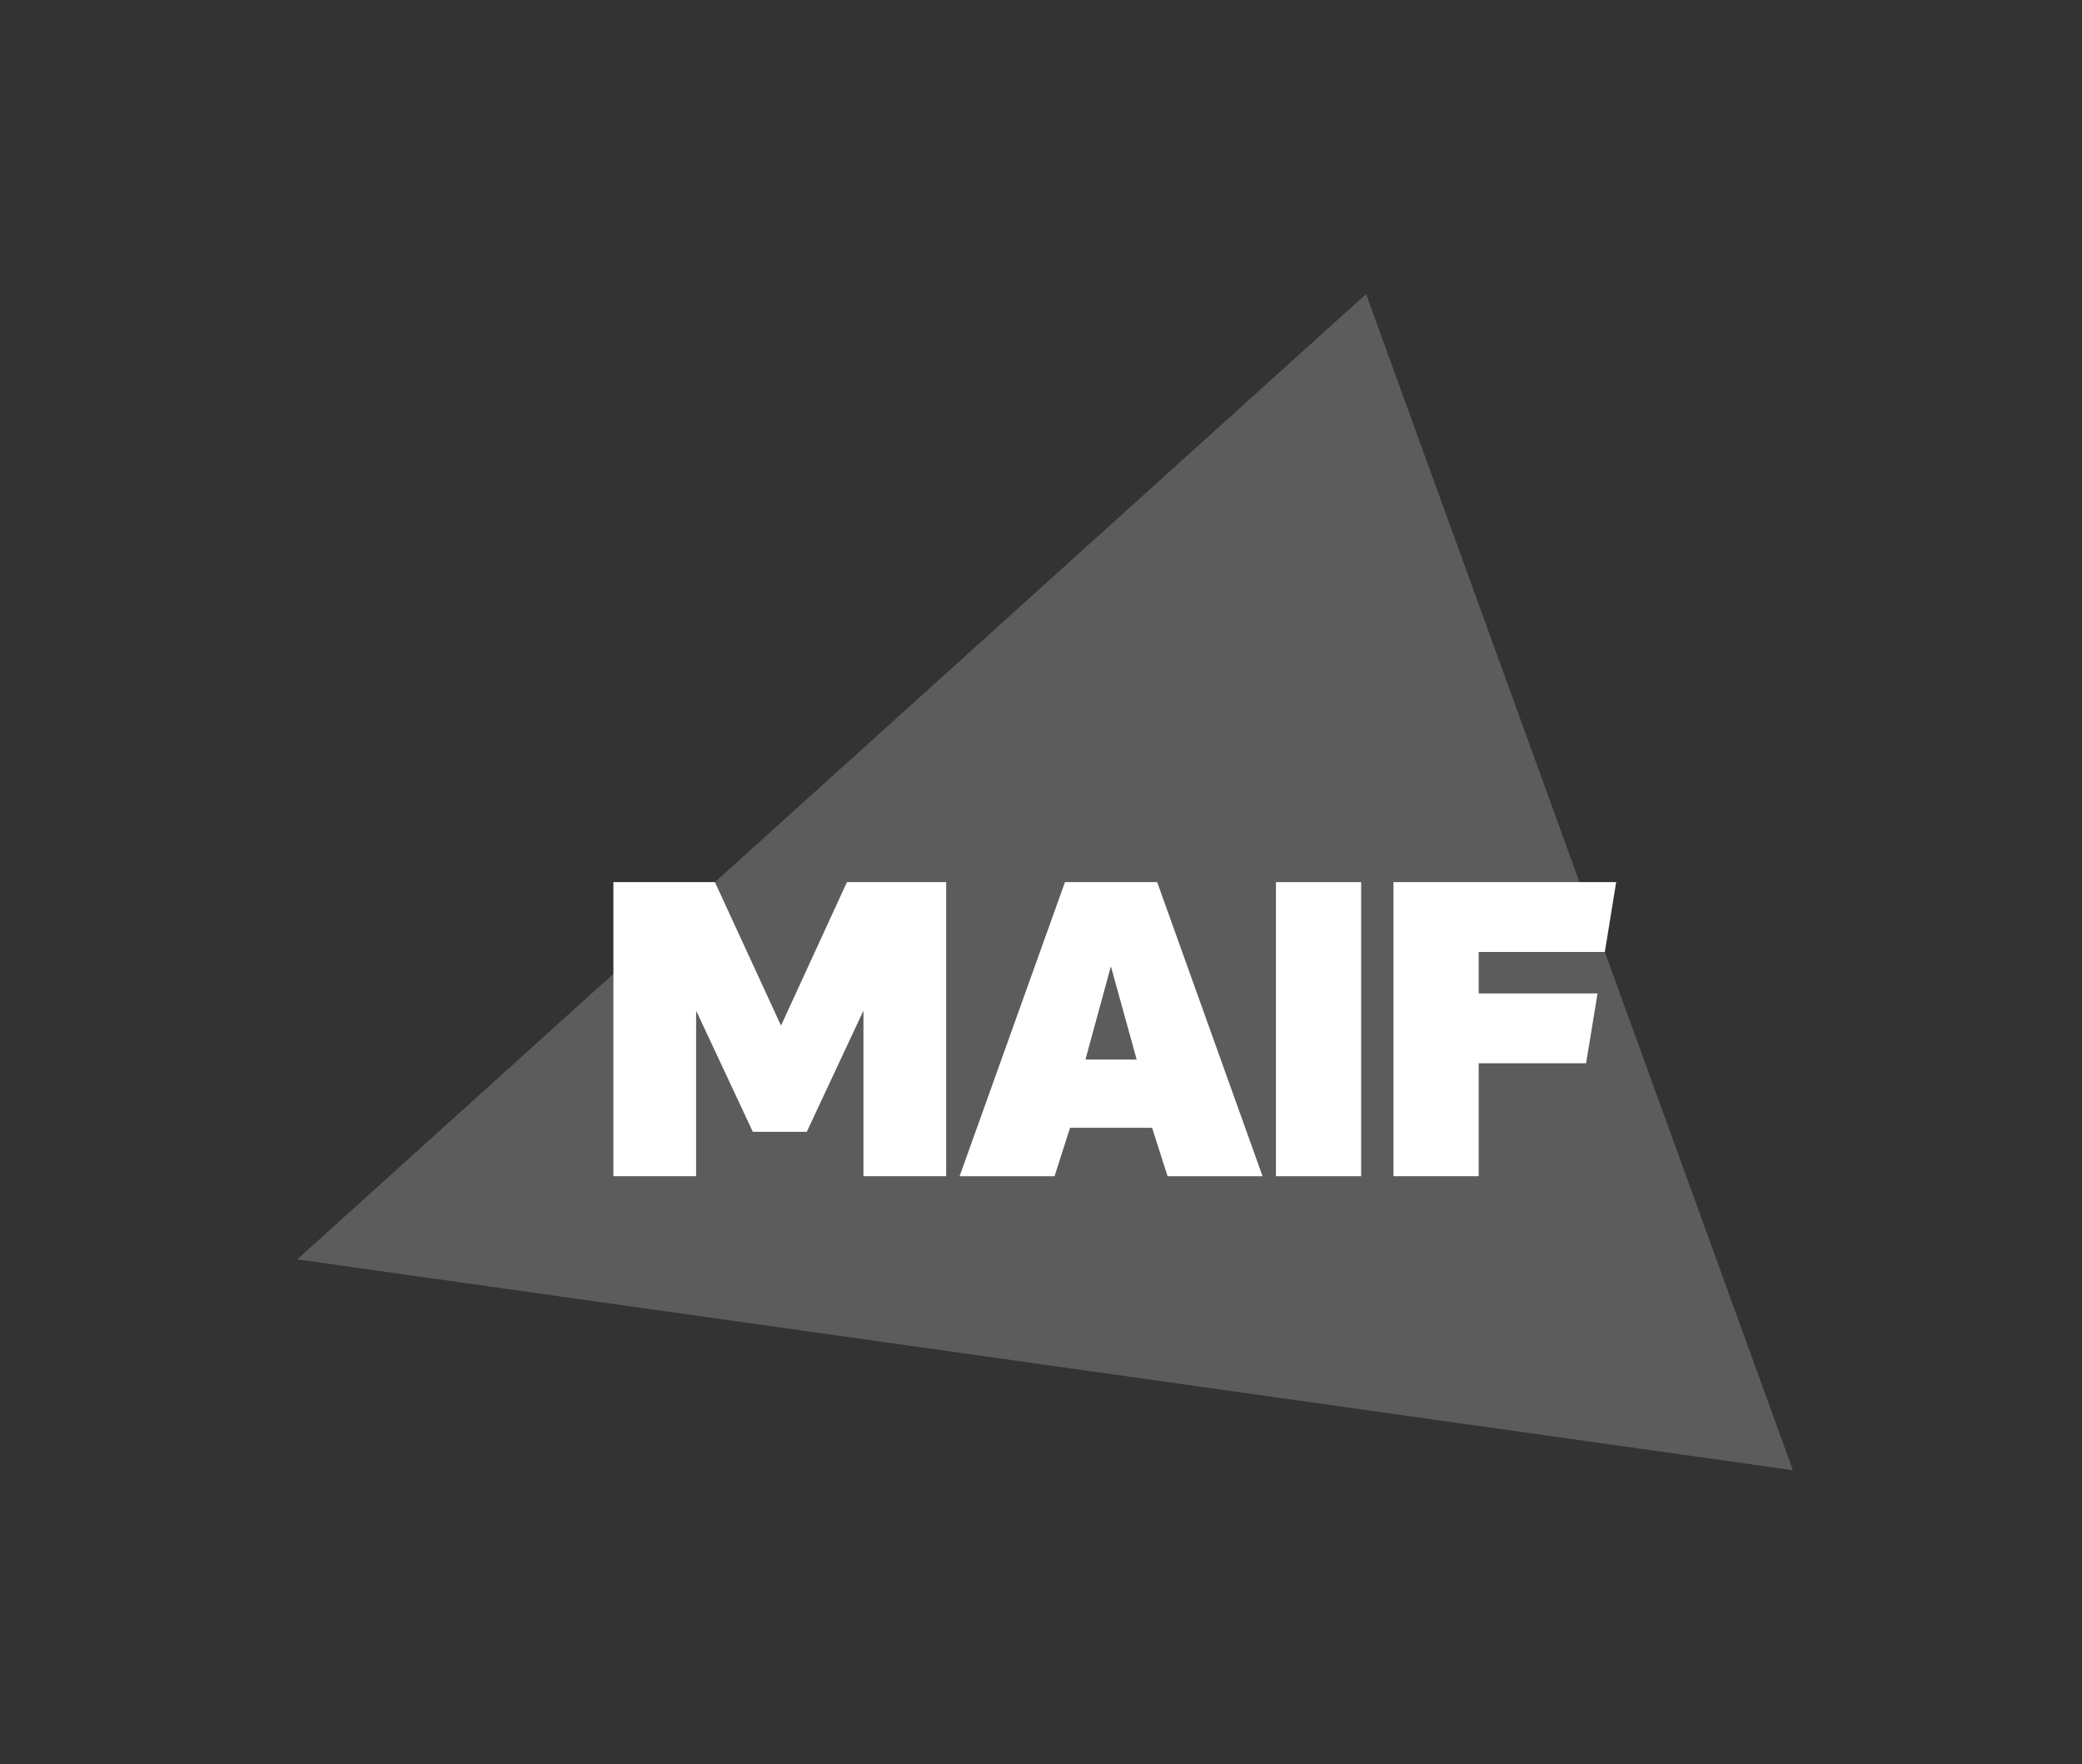
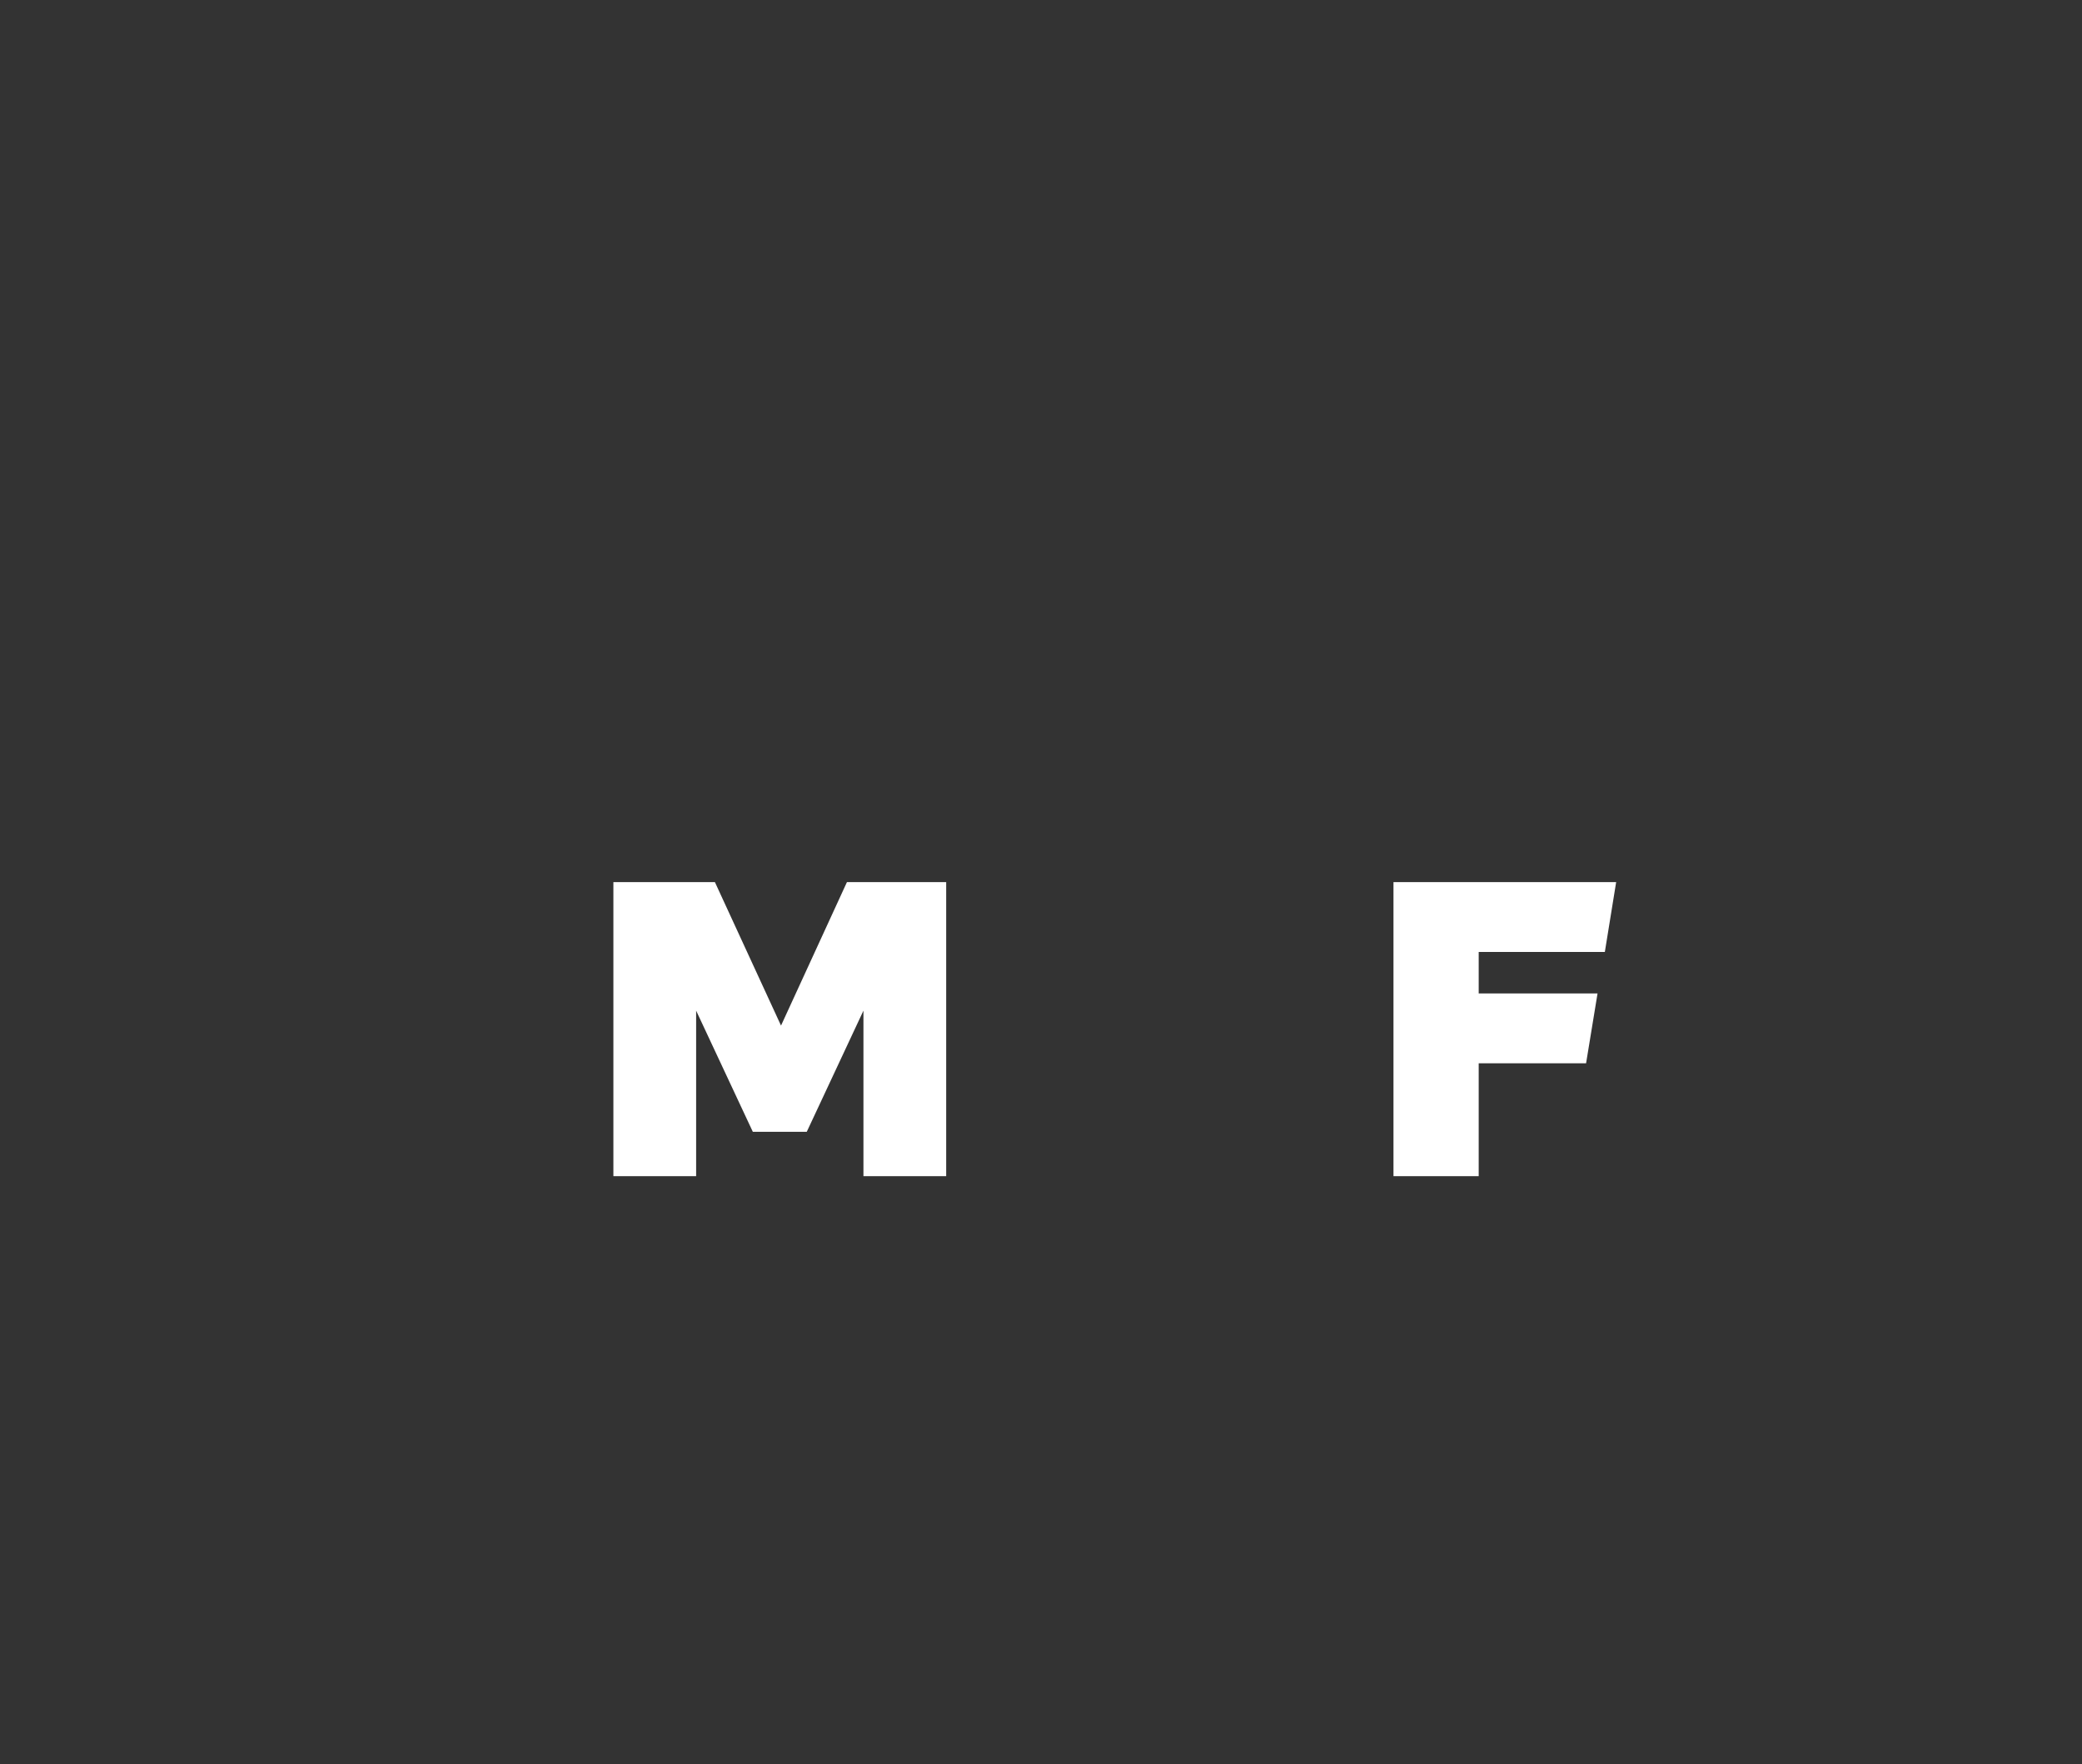
<svg xmlns="http://www.w3.org/2000/svg" width="131" height="111" viewBox="0 0 131 111" fill="none">
  <rect x="0" y="0" width="131" height="111" fill="#333333" stroke="none" />
-   <path d="M112.81 92.501L85.955 18.5L18.701 79.235L112.81 92.501Z" fill="white" fill-opacity="0.2" />
-   <path d="M85.645 55.5H80.283V74.001H85.645V55.5Z" fill="white" />
-   <path d="M68.297 66.663L69.897 60.796L71.52 66.663H68.297ZM67.008 55.5L60.378 74.001H66.354L67.328 70.955H72.489L73.463 74.001H79.44L72.81 55.5H67.008Z" fill="white" />
  <path d="M38.595 74H43.801V63.585L47.368 71.209H50.761L54.328 63.585V74H59.534V55.5H53.289L49.142 64.526L44.983 55.5H38.595L38.595 74Z" fill="white" />
  <path d="M87.678 55.5V74H93.04V66.896H99.797L100.518 62.502H93.04V59.894H100.977L101.689 55.5H87.678Z" fill="white" />
</svg>